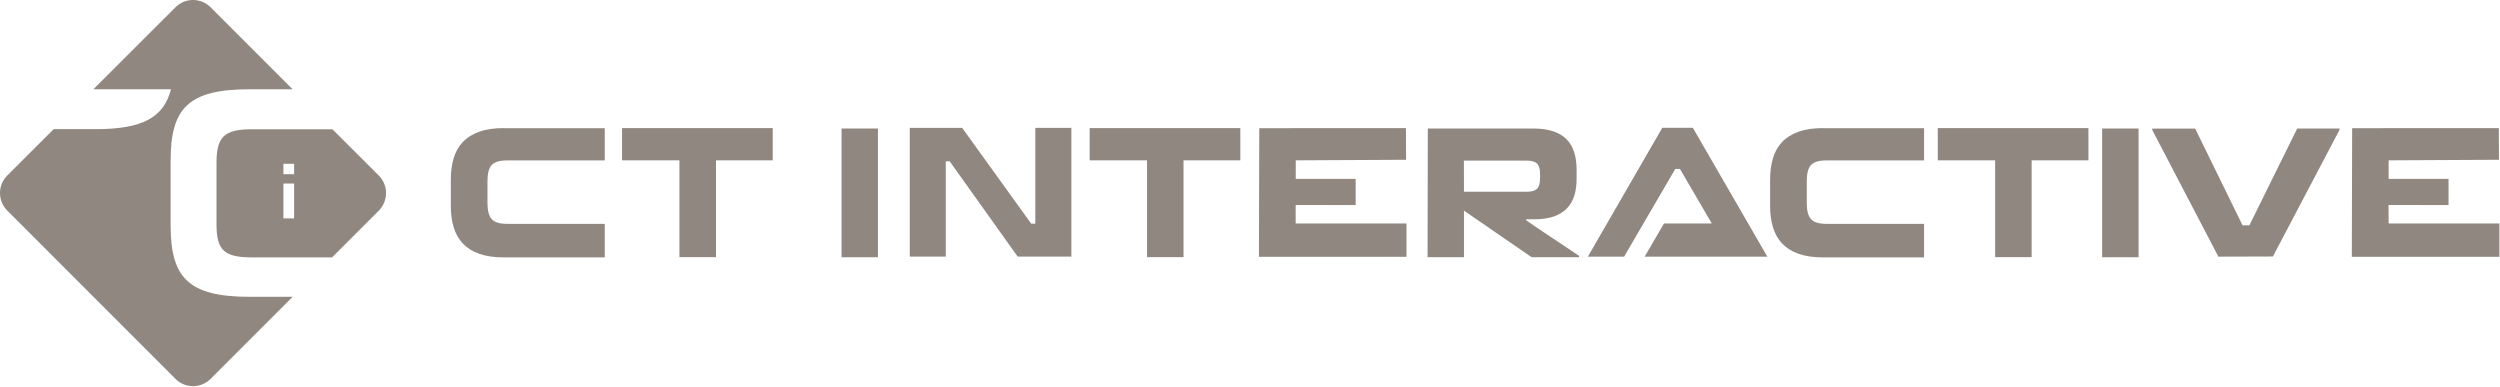
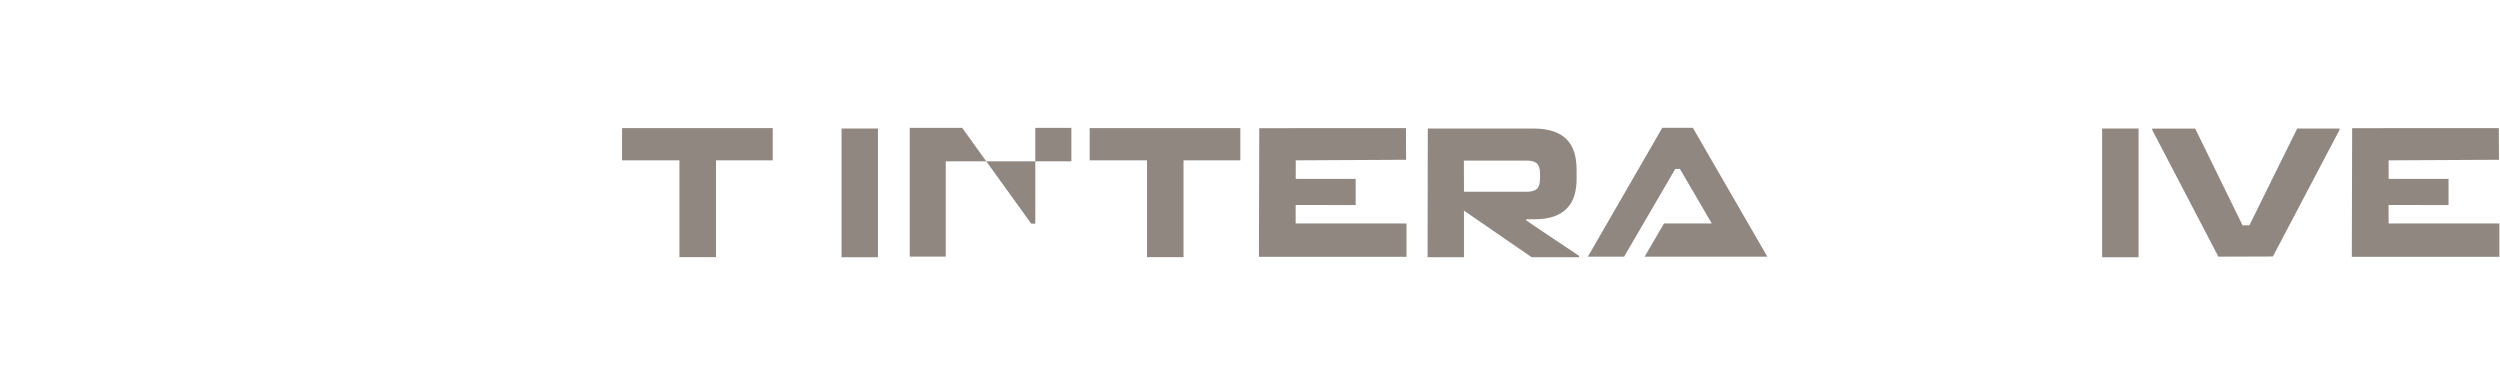
<svg xmlns="http://www.w3.org/2000/svg" width="3063" height="474" viewBox="0 0 3063 474" fill="none">
  <path d="M762.15 196.45H832.45V315.05H877.25V196.45H946.75V156.95H762.15V196.45Z" fill="#8F8780" />
  <path d="M1335.05 196.45H1405.35V315.05H1450.05V196.45H1519.65V156.95H1335.05V196.45Z" fill="#8F8780" />
-   <path d="M2374.15 196.45H2444.45V315.05H2489.15V196.45H2558.75V156.95H2374.15V196.45Z" fill="#8F8780" />
-   <path d="M616.95 156.95C605.25 156.95 595.25 158.45 586.95 161.45C578.75 164.45 572.05 168.65 566.95 174.05C561.85 179.45 558.15 186.05 555.85 193.85C553.55 201.55 552.35 210.25 552.35 219.85V252.45C552.35 262.05 553.45 270.65 555.85 278.45C558.15 286.25 561.85 292.75 566.95 298.25C572.05 303.65 578.65 307.95 586.95 310.85C595.25 313.85 605.25 315.35 616.95 315.35H740.95V274.25H620.95C612.15 274.25 605.95 272.35 602.45 268.45C598.95 264.65 597.25 257.95 597.25 248.55V222.05C597.25 212.35 599.05 205.65 602.55 202.05C606.05 198.45 612.25 196.55 620.95 196.55H740.95V157.05H616.95V156.95Z" fill="#8F8780" />
-   <path d="M2233.35 156.95C2221.65 156.95 2211.65 158.45 2203.35 161.45C2195.15 164.45 2188.45 168.65 2183.35 174.05C2178.25 179.45 2174.55 186.05 2172.25 193.85C2169.95 201.55 2168.75 210.25 2168.75 219.85V252.45C2168.75 262.05 2169.85 270.65 2172.25 278.45C2174.55 286.25 2178.25 292.75 2183.35 298.25C2188.45 303.65 2195.05 307.95 2203.35 310.85C2211.65 313.85 2221.65 315.35 2233.35 315.35H2357.35V274.25H2237.35C2228.55 274.25 2222.35 272.35 2218.85 268.45C2215.35 264.65 2213.65 257.95 2213.65 248.55V222.05C2213.65 212.35 2215.45 205.65 2218.95 202.05C2222.45 198.45 2228.65 196.55 2237.35 196.55H2357.35V157.05H2233.35V156.95Z" fill="#8F8780" />
-   <path d="M358.45 363.75L257.95 464.25C246.15 476.05 226.85 476.05 215.05 464.25L8.85 257.95C-2.95 246.15 -2.95 226.85 8.85 215.05L65.75 158.25H116.65C174.05 158.25 200.35 144.55 209.55 109.35H124.25H114.45L215.05 8.85C226.85 -2.95 246.15 -2.95 257.95 8.85L358.45 109.35H305.95C230.95 109.35 209.05 132.45 209.05 196.55V276.35C209.05 340.45 231.05 363.65 305.95 363.65H358.45V363.75Z" fill="#8F8780" />
-   <path d="M464.15 215.15L407.25 158.35H308.55C273.85 158.35 265.25 168.45 265.25 199.75V274.35C265.25 306.05 273.85 315.35 308.85 315.35H406.85L464.05 258.15C475.95 246.15 475.95 226.95 464.15 215.15ZM360.35 267.55H347.25V224.85H360.35V267.55ZM360.35 213.45H347.25V200.65H360.35V213.45Z" fill="#8F8780" />
  <path d="M1031.05 315.05V157.45H1075.65V315.15H1031.05V315.05Z" fill="#8F8780" />
  <path d="M1587.45 273.75H1723.25V314.65H1542.45L1542.85 157.05L1722.55 156.95L1722.75 195.75L1587.55 196.45V219.15H1660.95V251.25L1587.45 251.15V273.75Z" fill="#8F8780" />
  <path d="M2926.55 273.75H3062.25V314.65H2881.45L2881.85 157.05L3061.55 156.95L3061.75 195.75L2926.55 196.45V219.15H2999.95V251.25L2926.45 251.15L2926.55 273.75Z" fill="#8F8780" />
  <path d="M1793.65 258.05V315.15H1749.05L1749.35 157.45H1878.35C1888.15 157.45 1896.45 158.65 1903.25 160.95C1910.05 163.25 1915.55 166.65 1919.75 171.05C1923.95 175.45 1926.95 180.75 1928.85 186.95C1930.75 193.15 1931.65 200.15 1931.65 207.95V219.15C1931.65 226.85 1930.75 233.65 1928.85 239.75C1926.95 245.85 1923.95 250.95 1919.85 255.25C1915.75 259.55 1910.45 262.75 1903.95 265.15C1897.45 267.45 1889.55 268.65 1880.15 268.65H1875.65C1873.45 268.65 1869.95 268.65 1869.95 268.65V269.95C1871.85 271.65 1934.65 313.45 1934.65 313.45V315.15H1876.55L1793.65 258.05ZM1793.55 196.85L1793.65 234.95H1870.35C1876.25 234.95 1880.45 233.75 1883.05 231.45C1885.55 229.15 1886.85 224.75 1886.85 218.25V212.85C1886.85 206.75 1885.55 202.65 1883.05 200.25C1880.55 197.95 1876.25 196.75 1870.35 196.75H1793.55V196.85Z" fill="#8F8780" />
  <path d="M2575.55 315.05V157.45H2620.15V315.15H2575.55V315.05Z" fill="#8F8780" />
  <path d="M2814.55 157.45H2866.35V159.15L2784.75 314.25L2717.95 314.45L2636.95 159.25V157.55H2689.55L2747.55 276.05H2755.95L2814.55 157.45Z" fill="#8F8780" />
  <path d="M2165.35 314.45H2015.05L2038.75 273.75H2097.25L2058.25 206.95H2052.55L1989.85 314.45H1945.45L2036.65 156.55H2074.05L2165.35 314.45Z" fill="#8F8780" />
-   <path d="M1268.45 274.05H1263.45L1178.85 156.65H1114.65V314.35H1158.75V197.65H1163.55L1246.85 314.35H1312.65V156.65H1268.45V274.05Z" fill="#8F8780" />
+   <path d="M1268.45 274.05H1263.45L1178.85 156.65H1114.65V314.35H1158.75V197.65H1163.55H1312.65V156.65H1268.45V274.05Z" fill="#8F8780" />
</svg>